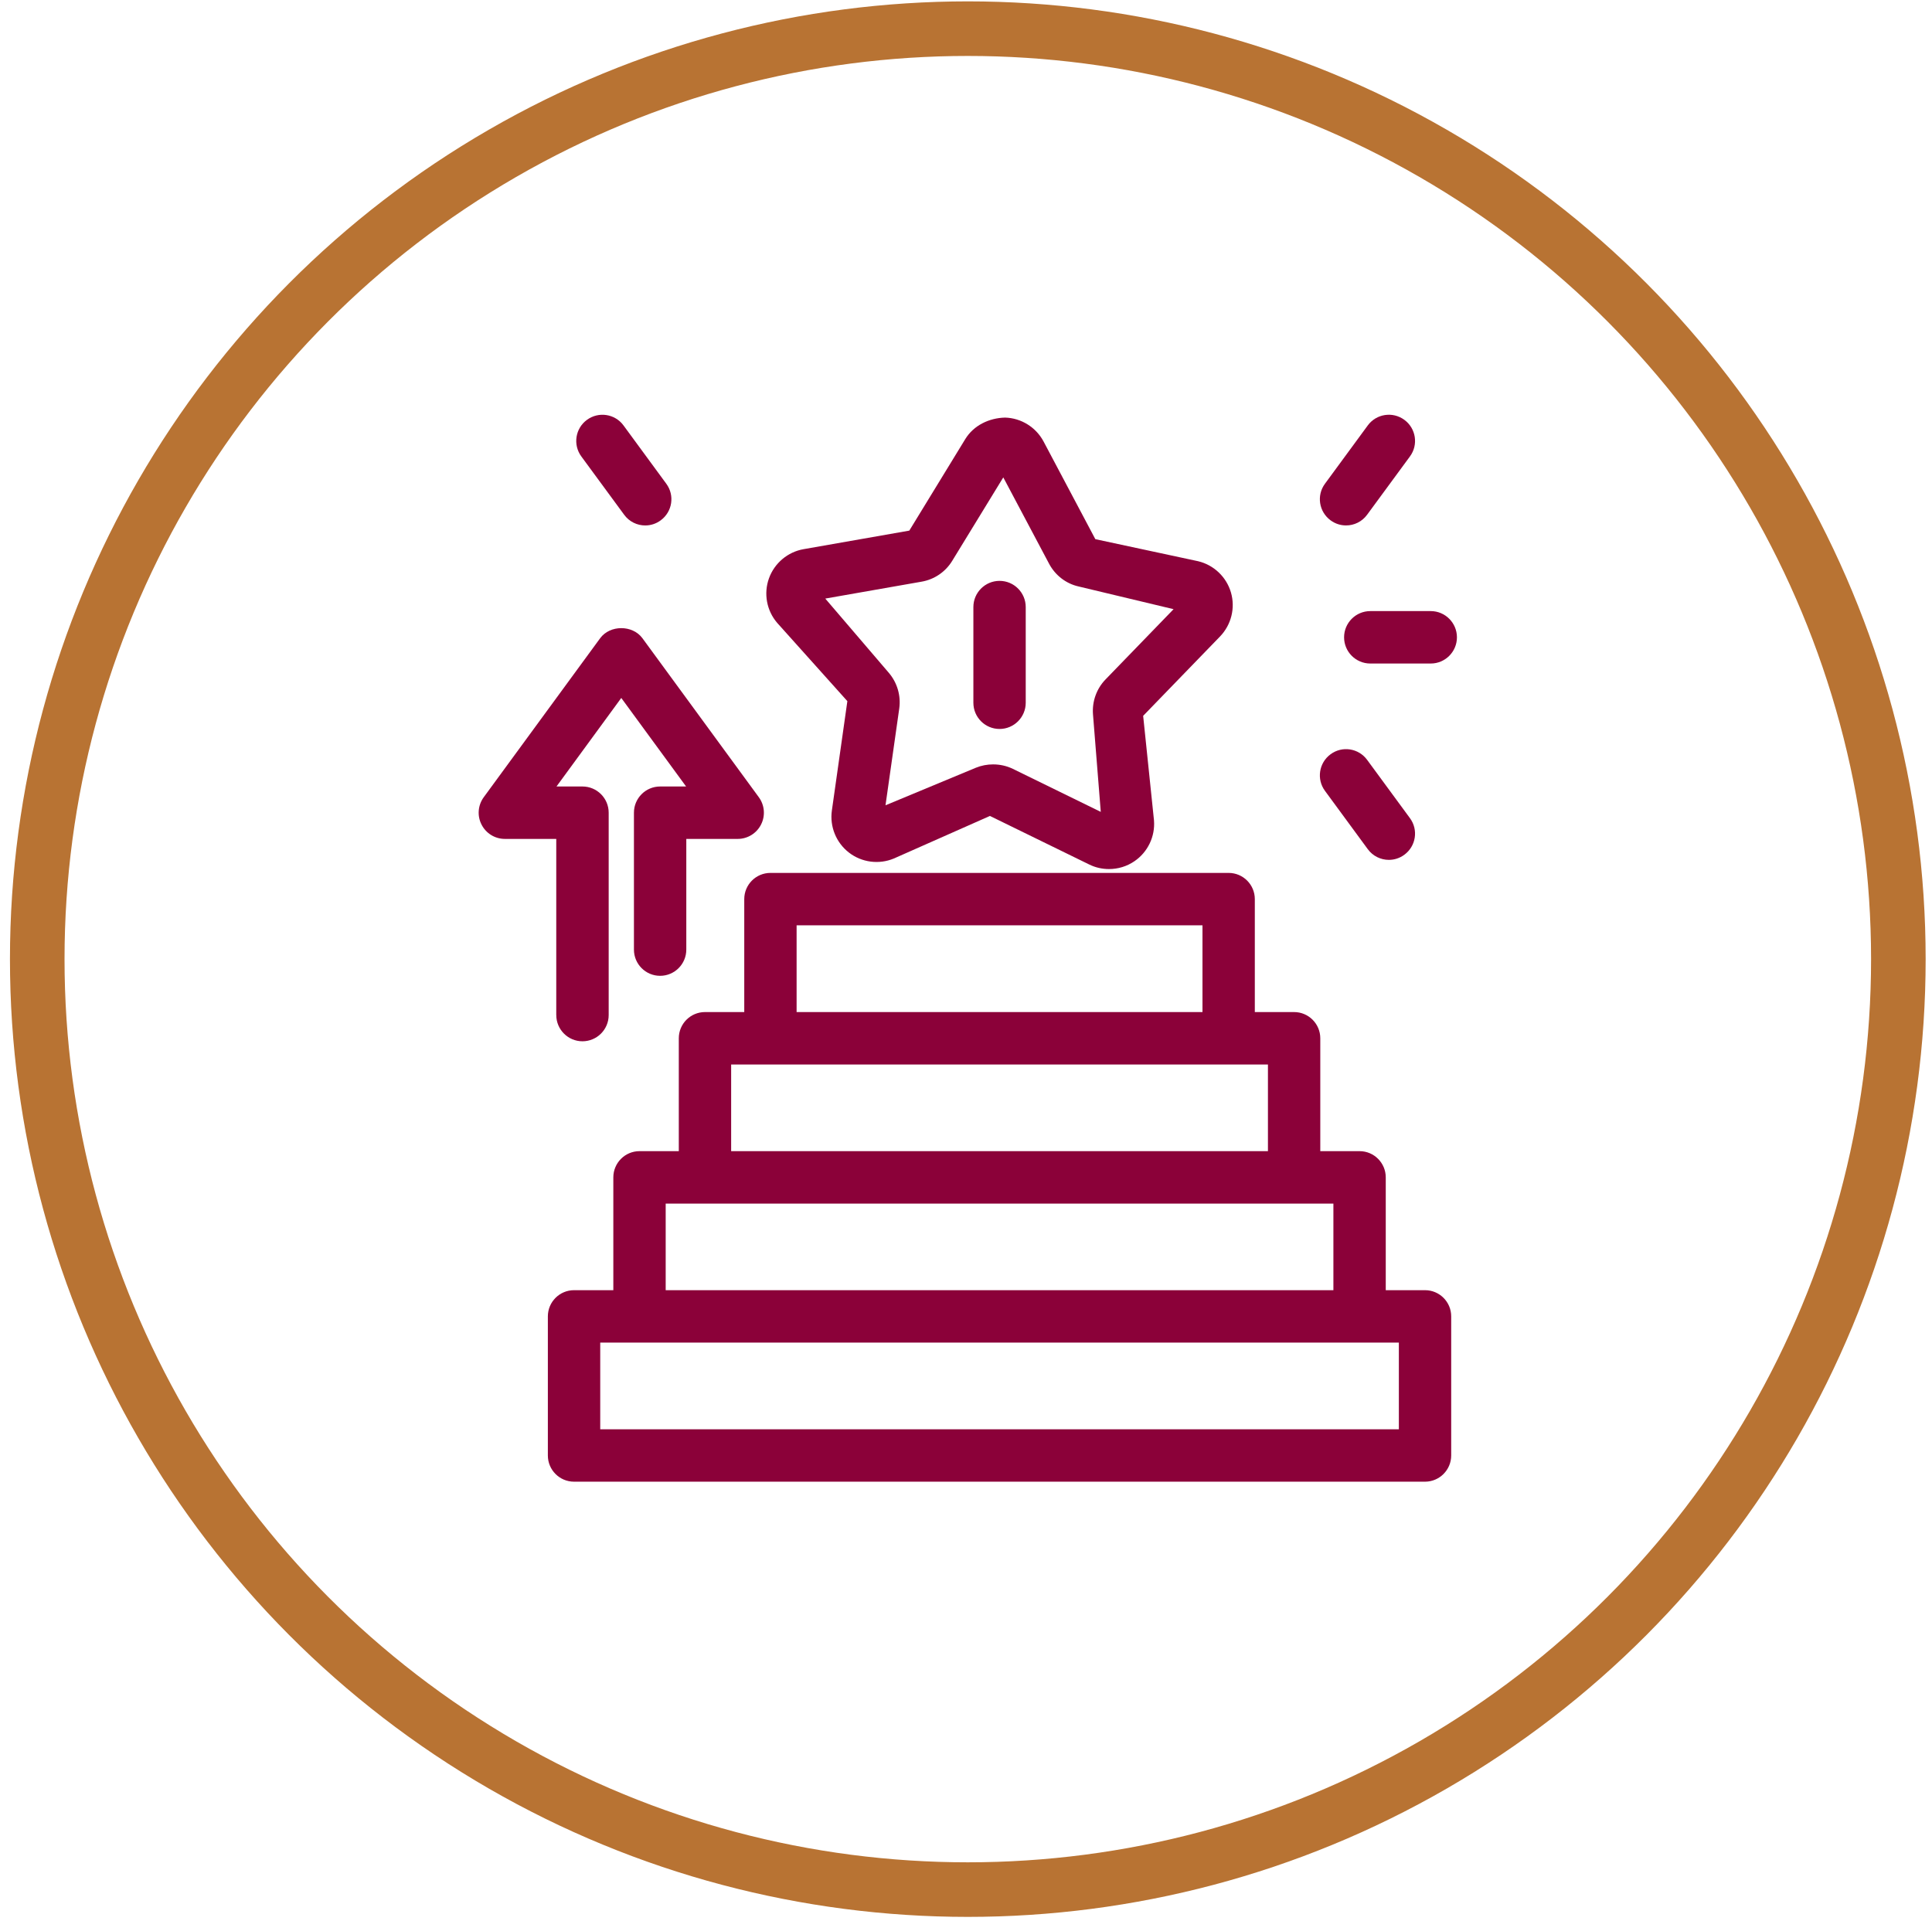
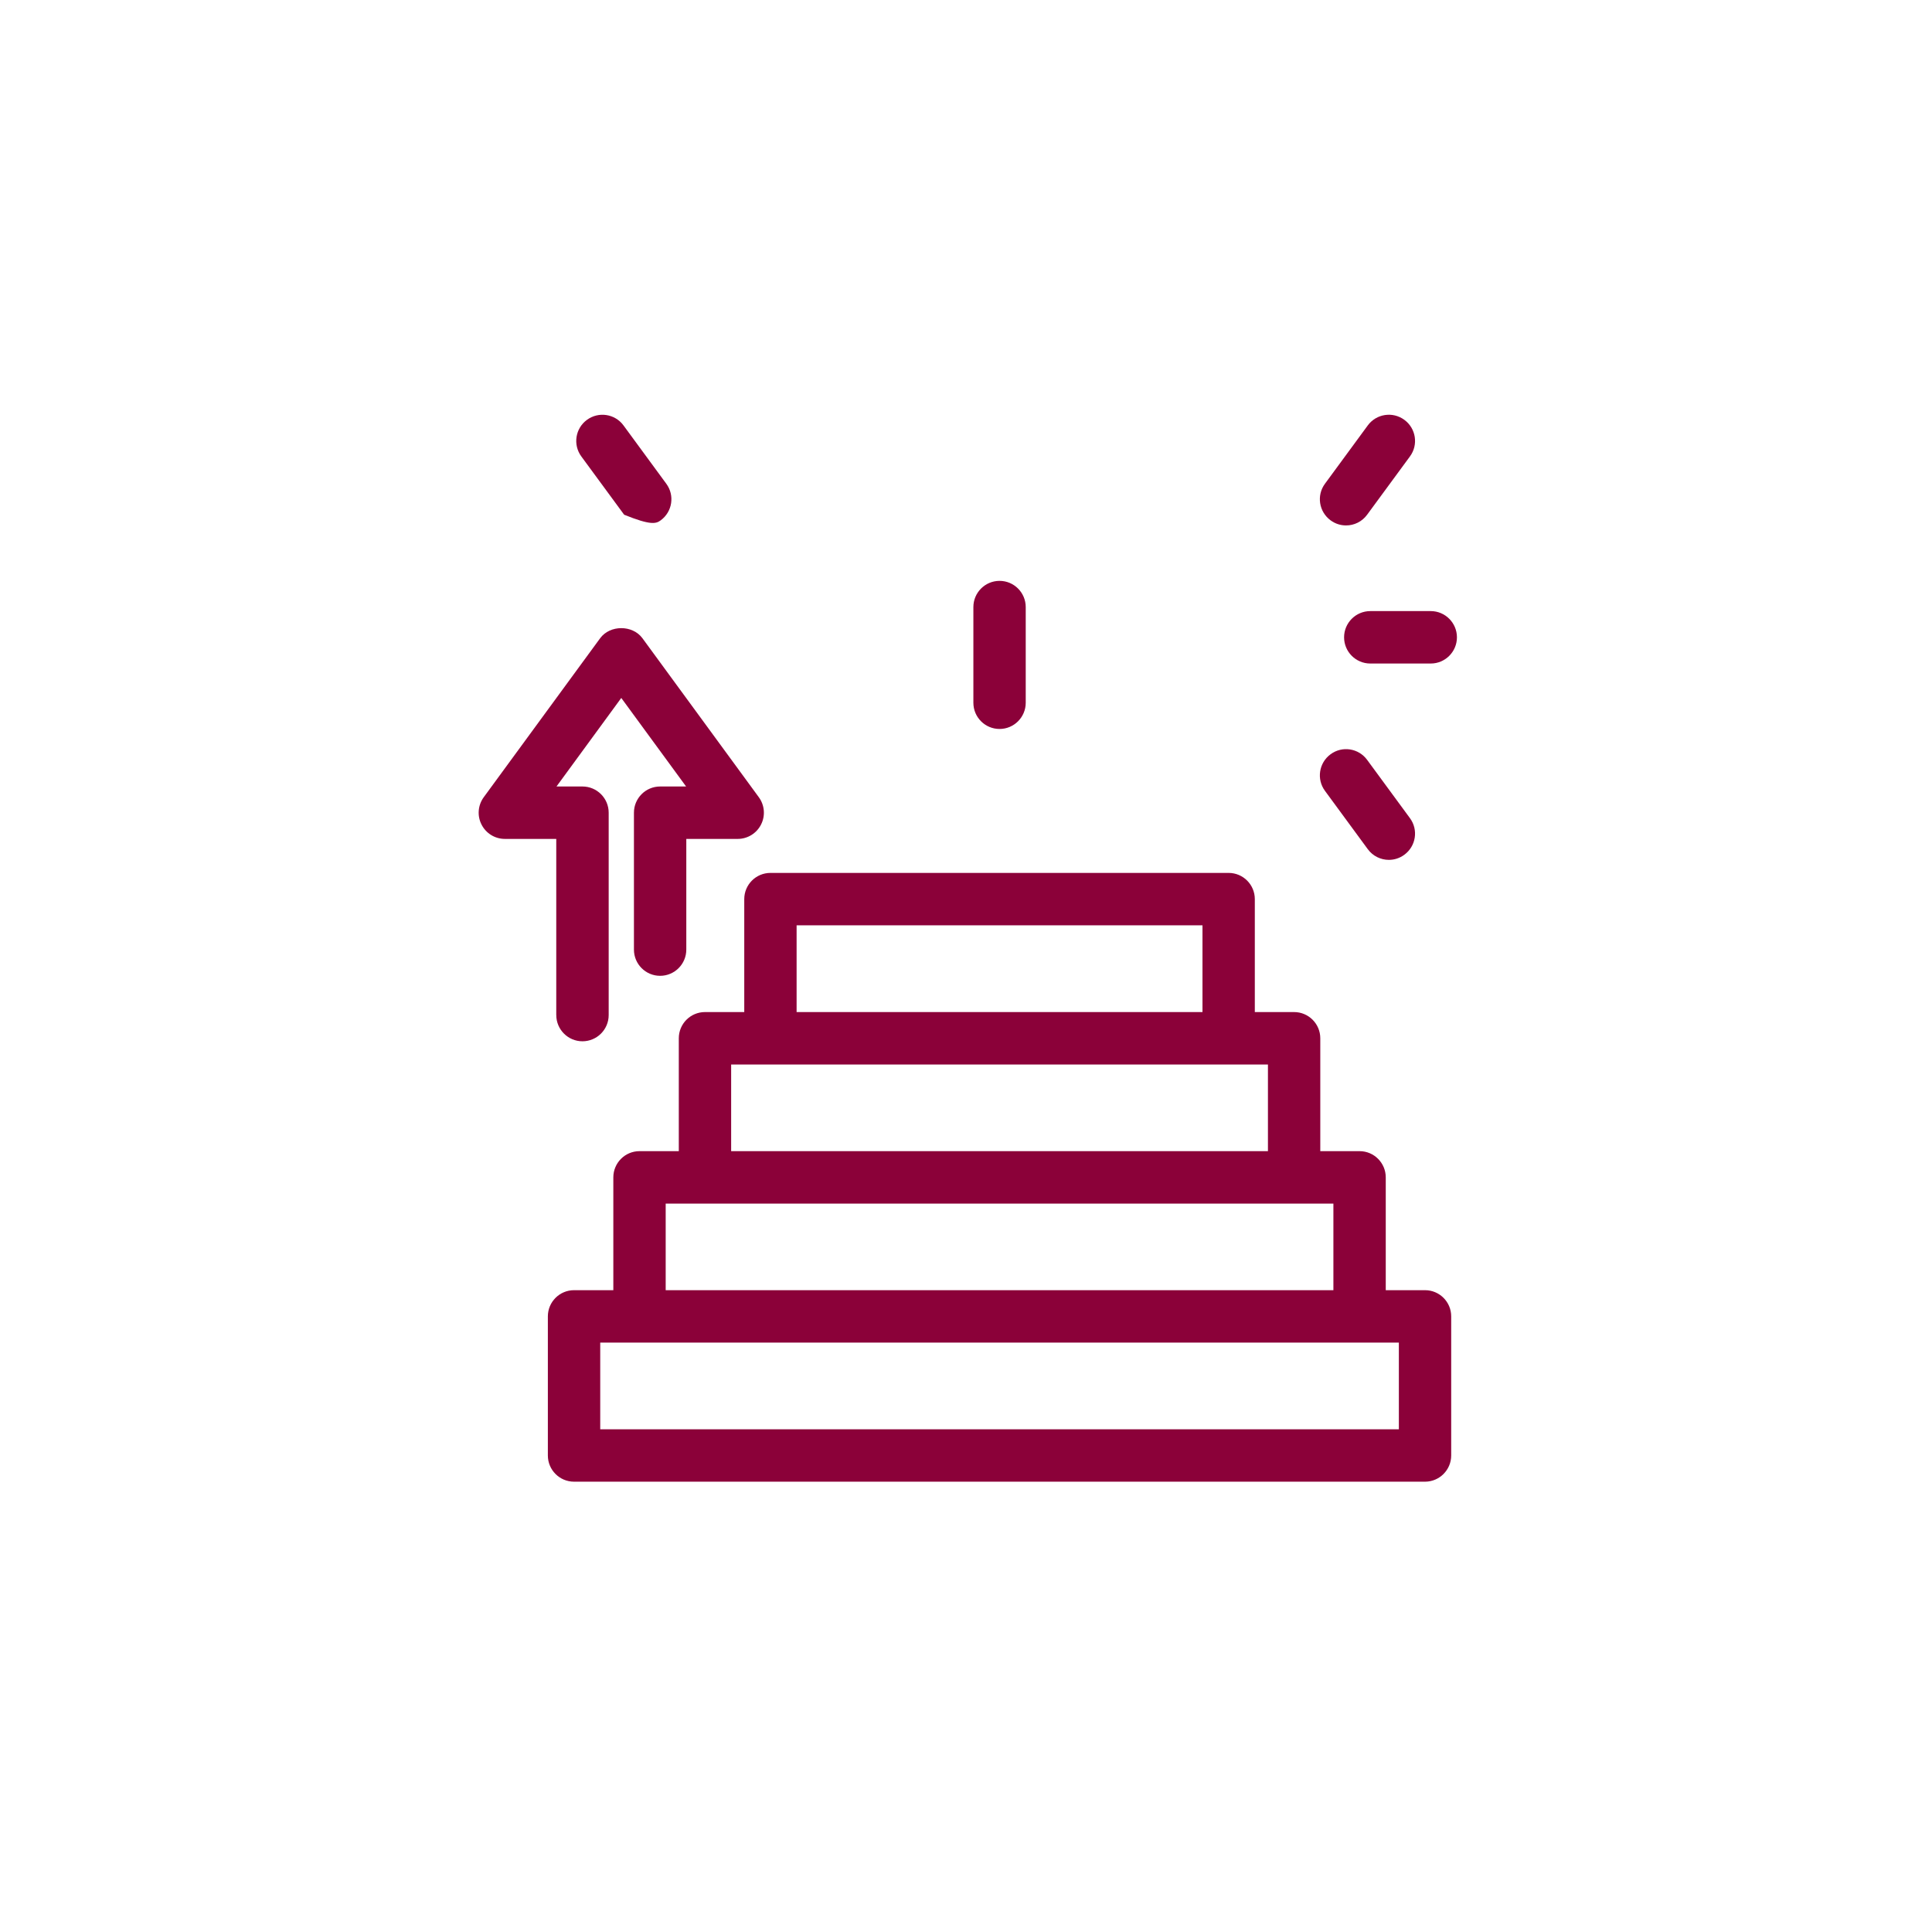
<svg xmlns="http://www.w3.org/2000/svg" width="177" height="176" viewBox="0 0 177 176" fill="none">
-   <circle cx="88.665" cy="87.879" r="85.253" stroke="#B87333" stroke-width="5" />
  <path d="M130.555 118.211H126.956V107.875C126.956 106.552 125.882 105.473 124.558 105.473H120.958V95.13C120.958 93.808 119.884 92.729 118.56 92.729H114.96V82.38C114.96 81.058 113.887 79.979 112.562 79.979H70.584C69.257 79.979 68.185 81.057 68.185 82.38V92.729H64.586C63.259 92.729 62.188 93.807 62.188 95.13V105.473H58.588C57.262 105.473 56.19 106.551 56.19 107.875V118.211H52.591C51.264 118.211 50.192 119.289 50.192 120.612V133.356C50.192 134.679 51.264 135.757 52.591 135.757H130.553C131.876 135.757 132.951 134.679 132.951 133.356V120.612C132.954 119.288 131.878 118.211 130.556 118.211L130.555 118.211ZM72.981 84.782H110.165V92.729H72.981V84.782ZM66.984 97.532H116.162V105.474H66.984V97.532ZM60.987 110.276H122.159V118.212H60.987V110.276ZM128.156 130.955H54.99V123.014H128.156V130.955Z" fill="#8B0139" />
-   <path d="M83.306 48.617L73.63 50.315C72.172 50.567 70.954 51.592 70.45 52.986C69.947 54.38 70.233 55.942 71.2 57.068L77.631 64.241L76.211 74.268C76.004 75.732 76.603 77.209 77.776 78.116C78.947 79.023 80.525 79.229 81.89 78.66L90.693 74.76L99.796 79.211C100.367 79.492 100.985 79.626 101.602 79.626C102.419 79.626 103.237 79.386 103.933 78.907C105.154 78.074 105.839 76.646 105.723 75.169L104.73 65.588L111.775 58.314C112.803 57.248 113.187 55.708 112.774 54.285C112.361 52.868 111.213 51.767 109.767 51.421L100.349 49.4L95.606 40.451C94.909 39.145 93.559 38.302 92.08 38.261C90.616 38.296 89.198 38.975 88.431 40.235L83.306 48.617ZM96.111 51.65C96.673 52.71 97.659 53.472 98.799 53.73L107.517 55.815L101.285 62.251C100.46 63.1 100.041 64.272 100.135 65.461L100.847 74.387L92.794 70.446C92.223 70.17 91.606 70.036 90.981 70.036C90.446 70.036 89.909 70.136 89.397 70.346L81.125 73.784L82.385 64.912C82.549 63.746 82.203 62.557 81.432 61.649L75.608 54.844L84.414 53.298C85.592 53.099 86.623 52.401 87.243 51.377L91.916 43.74L96.111 51.65Z" fill="#8B0139" />
-   <path d="M57.125 38.983C56.343 37.912 54.842 37.684 53.773 38.468C52.704 39.252 52.475 40.752 53.257 41.819L57.18 47.16C57.649 47.804 58.376 48.144 59.113 48.144C59.607 48.144 60.102 47.992 60.53 47.675C61.599 46.891 61.83 45.392 61.045 44.325L57.125 38.983Z" fill="#8B0139" />
+   <path d="M57.125 38.983C56.343 37.912 54.842 37.684 53.773 38.468C52.704 39.252 52.475 40.752 53.257 41.819L57.18 47.16C59.607 48.144 60.102 47.992 60.53 47.675C61.599 46.891 61.83 45.392 61.045 44.325L57.125 38.983Z" fill="#8B0139" />
  <path d="M131.079 55.991H125.539C124.213 55.991 123.138 57.069 123.138 58.392C123.138 59.715 124.212 60.794 125.539 60.794H131.079C132.402 60.794 133.477 59.716 133.477 58.392C133.476 57.069 132.402 55.991 131.079 55.991Z" fill="#8B0139" />
  <path d="M91.574 66.79C92.897 66.79 93.972 65.713 93.972 64.389V55.622C93.972 54.3 92.898 53.221 91.574 53.221C90.247 53.221 89.176 54.299 89.176 55.622V64.389C89.176 65.713 90.246 66.79 91.574 66.79Z" fill="#8B0139" />
  <path d="M123.319 48.142C124.056 48.142 124.782 47.802 125.251 47.158L129.174 41.817C129.959 40.751 129.728 39.252 128.659 38.467C127.593 37.682 126.091 37.91 125.306 38.982L121.385 44.323C120.6 45.389 120.831 46.888 121.9 47.674C122.329 47.991 122.824 48.142 123.319 48.142Z" fill="#8B0139" />
  <path d="M125.306 77.8C125.777 78.444 126.504 78.784 127.241 78.784C127.733 78.784 128.231 78.632 128.658 78.315C129.727 77.531 129.958 76.031 129.174 74.965L125.251 69.623C124.469 68.552 122.967 68.317 121.9 69.108C120.831 69.892 120.601 71.391 121.385 72.459L125.306 77.8Z" fill="#8B0139" />
  <path d="M50.964 93.005C50.964 94.328 52.038 95.406 53.362 95.406C54.689 95.406 55.764 94.328 55.764 93.005L55.764 74.462C55.764 73.139 54.69 72.061 53.363 72.061H50.983L56.918 63.949L62.857 72.061H60.477C59.15 72.061 58.078 73.139 58.078 74.462V87.007C58.078 88.33 59.15 89.408 60.477 89.408C61.799 89.408 62.875 88.331 62.875 87.007V76.864H67.586C68.488 76.864 69.317 76.354 69.723 75.547C70.133 74.745 70.054 73.778 69.521 73.046L58.855 58.475C57.95 57.245 55.886 57.245 54.984 58.475L44.316 73.046C43.783 73.778 43.704 74.745 44.114 75.547C44.521 76.356 45.349 76.864 46.251 76.864H50.962L50.962 93.005L50.964 93.005Z" fill="#8B0139" />
</svg>